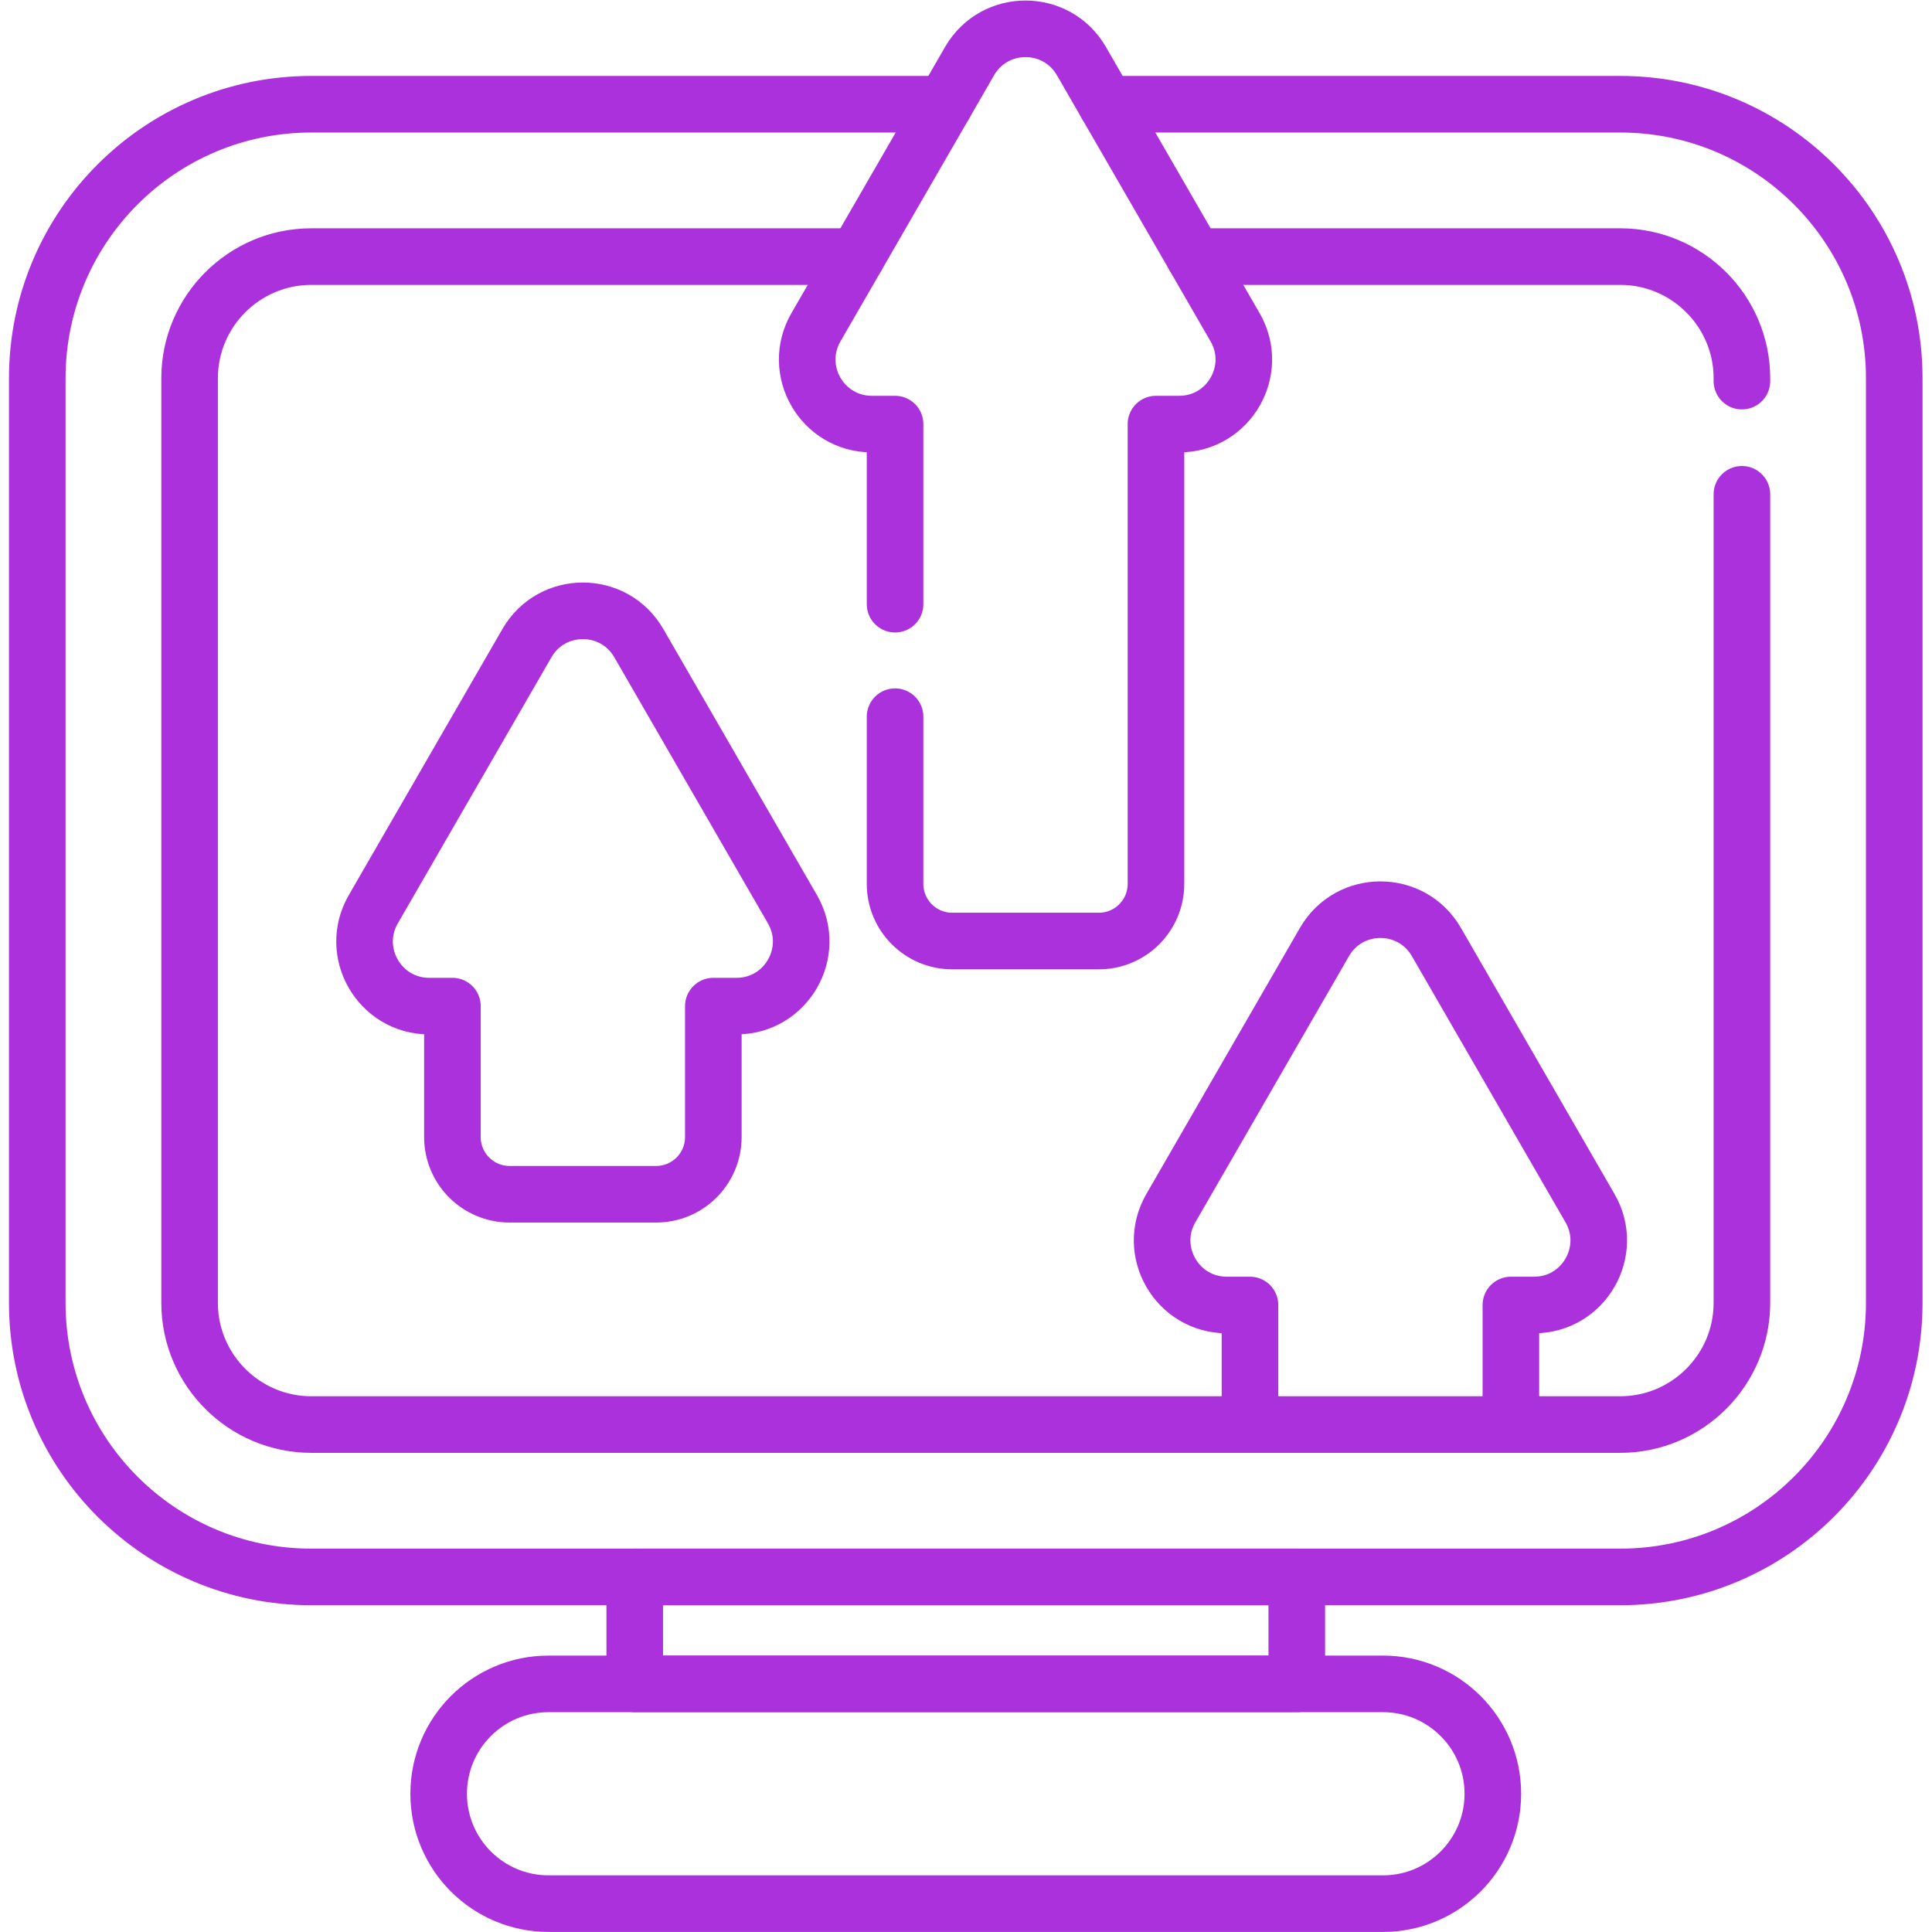
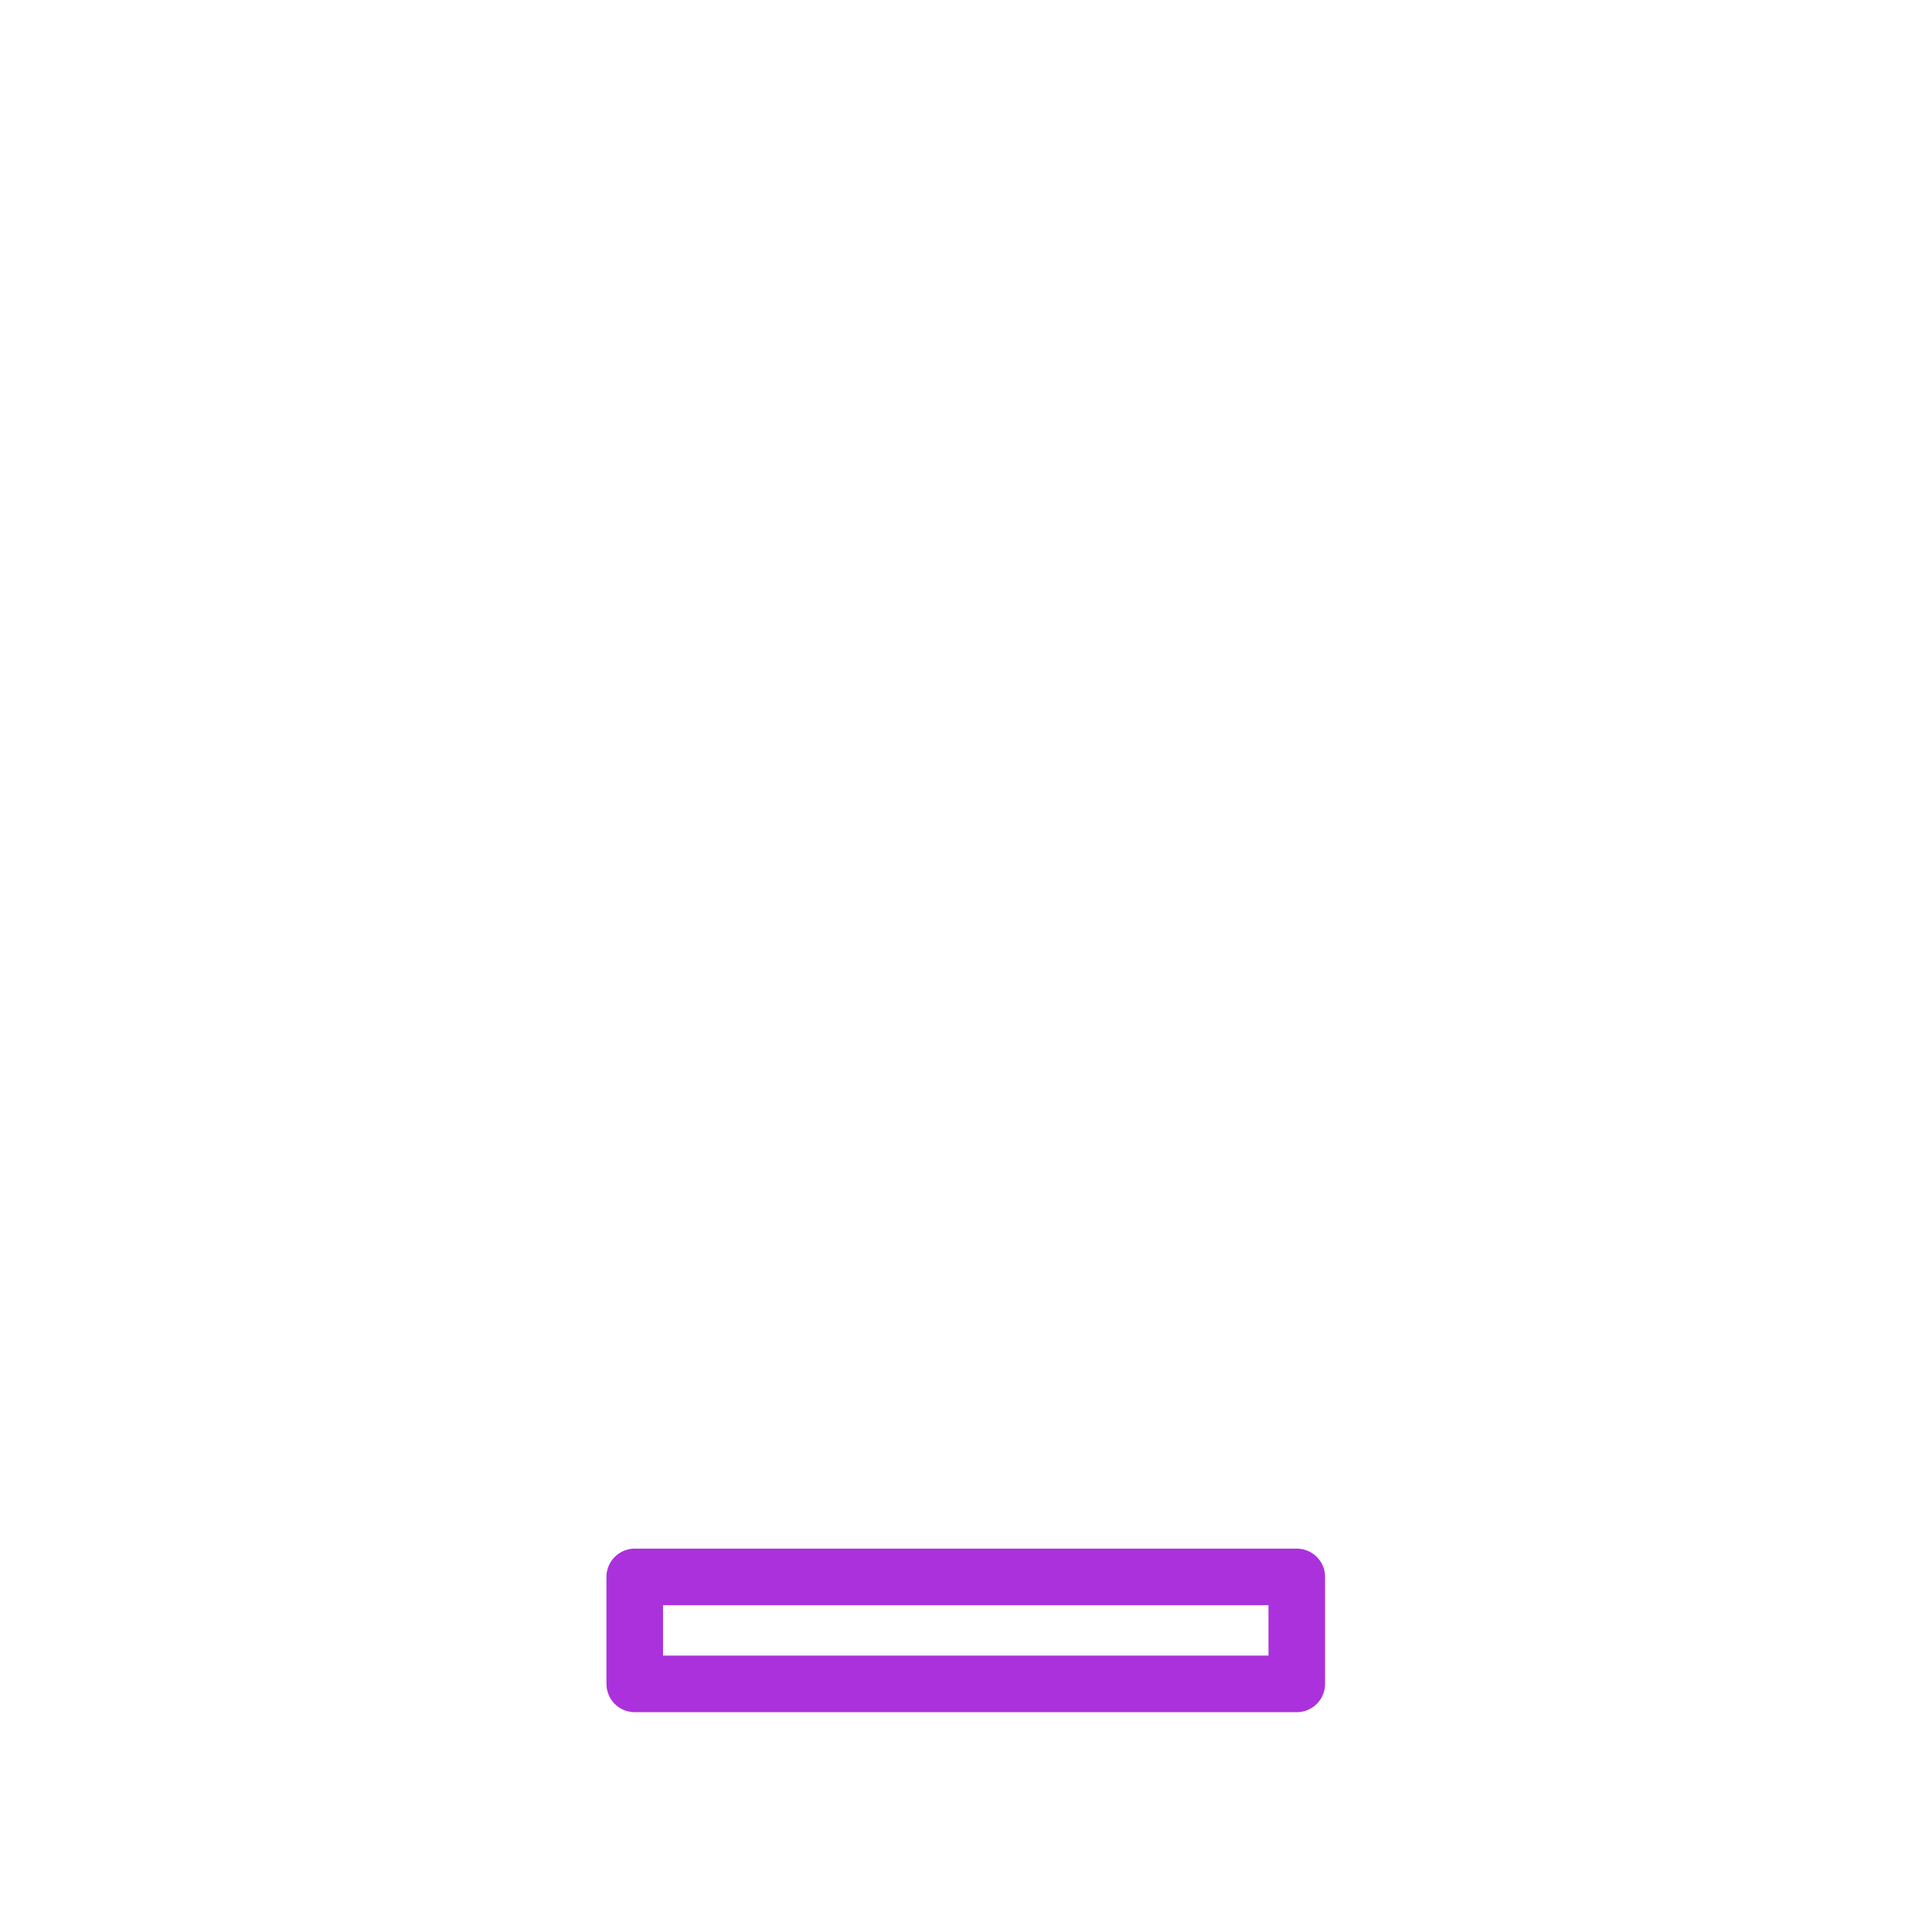
<svg xmlns="http://www.w3.org/2000/svg" version="1.1" id="svg2199" xml:space="preserve" width="300" height="300" viewBox="0 0 682.667 682.667">
  <g transform="matrix(1,0,0,1,0,0)">
    <defs id="defs2203">
      <clipPath clipPathUnits="userSpaceOnUse" id="clipPath2215">
-         <path d="M 0,512 H 512 V 0 H 0 Z" id="path2213" fill="#ab31dc" fill-opacity="1" data-original-color="#000000ff" stroke="none" stroke-opacity="1" />
-       </clipPath>
+         </clipPath>
    </defs>
    <g id="g2205" transform="matrix(1.333,0,0,-1.333,0,682.667)">
      <path d="M 343.746,65.771 H 168.254 v 28.351 h 175.492 z" style="stroke-linecap: round; stroke-linejoin: round; stroke-miterlimit: 10; stroke-dasharray: none;" id="path2207" fill="none" fill-opacity="1" stroke="#ab31dc" stroke-opacity="1" data-original-stroke-color="#000000ff" stroke-width="15" data-original-stroke-width="15" />
      <g id="g2209">
        <g id="g2211" clip-path="url(#clipPath2215)">
          <g id="g2217" transform="translate(366.592,7.518)">
            <path d="m 0,0 h -221.184 c -16.086,0 -29.127,13.041 -29.127,29.127 0,16.086 13.041,29.126 29.127,29.126 H 0 c 16.086,0 29.127,-13.04 29.127,-29.126 C 29.127,13.041 16.086,0 0,0 Z" style="stroke-linecap: round; stroke-linejoin: round; stroke-miterlimit: 10; stroke-dasharray: none;" id="path2219" fill="none" fill-opacity="1" stroke="#ab31dc" stroke-opacity="1" data-original-stroke-color="#000000ff" stroke-width="15" data-original-stroke-width="15" />
          </g>
          <g id="g2221" transform="translate(293.26,484.5)">
-             <path d="m 0,0 h 16 120.221 c 40.119,0 72.639,-32.52 72.639,-72.64 v -245.1 c 0,-40.12 -32.52,-72.64 -72.639,-72.64 H -210.74 c -40.119,0 -72.64,32.52 -72.64,72.64 v 245.1 c 0,40.12 32.521,72.64 72.64,72.64 h 120.22 47.67" style="stroke-linecap: round; stroke-linejoin: round; stroke-miterlimit: 10; stroke-dasharray: none;" id="path2223" fill="none" fill-opacity="1" stroke="#ab31dc" stroke-opacity="1" data-original-stroke-color="#000000ff" stroke-width="15" data-original-stroke-width="15" />
-           </g>
+             </g>
          <g id="g2225" transform="translate(210.06,271.107)">
-             <path d="m 0,0 -40.729,70.544 c -6.589,11.413 -23.062,11.413 -29.651,0 L -111.108,0 c -6.589,-11.413 1.647,-25.678 14.825,-25.678 h 6.146 v -34.706 c 0,-8.373 6.788,-15.161 15.161,-15.161 h 38.842 c 8.374,0 15.161,6.788 15.161,15.161 v 34.706 h 6.147 C -1.647,-25.678 6.589,-11.413 0,0 Z" style="stroke-linecap: round; stroke-linejoin: round; stroke-miterlimit: 10; stroke-dasharray: none;" id="path2227" fill="none" fill-opacity="1" stroke="#ab31dc" stroke-opacity="1" data-original-stroke-color="#000000ff" stroke-width="15" data-original-stroke-width="15" />
-           </g>
+             </g>
          <g id="g2229" transform="translate(400.5,134.512)">
-             <path d="m 0,0 v 31.69 h 6.15 c 13.18,0 21.41,14.27 14.82,25.68 l -40.72,70.55 c -6.59,11.41 -23.07,11.41 -29.66,0 L -90.13,57.37 c -6.59,-11.41 1.64,-25.68 14.82,-25.68 h 6.15 V 0" style="stroke-linecap: round; stroke-linejoin: round; stroke-miterlimit: 10; stroke-dasharray: none;" id="path2231" fill="none" fill-opacity="1" stroke="#ab31dc" stroke-opacity="1" data-original-stroke-color="#000000ff" stroke-width="15" data-original-stroke-width="15" />
-           </g>
+             </g>
          <g id="g2233" transform="translate(237.26,322.15)">
-             <path d="m 0,0 v -44.31 c 0,-8.38 6.79,-15.16 15.16,-15.16 H 54 c 8.37,0 15.16,6.78 15.16,15.16 V 77.56 h 6.151 c 13.179,0 21.41,14.26 14.819,25.67 L 49.4,173.78 c -6.58,11.41 -23.06,11.41 -29.65,0 L -20.97,103.23 C -27.56,91.82 -19.33,77.56 -6.149,77.56 H 0 V 29.82" style="stroke-linecap: round; stroke-linejoin: round; stroke-miterlimit: 10; stroke-dasharray: none;" id="path2235" fill="none" fill-opacity="1" stroke="#ab31dc" stroke-opacity="1" data-original-stroke-color="#000000ff" stroke-width="15" data-original-stroke-width="15" />
-           </g>
+             </g>
          <g id="g2237" transform="translate(316.58,444.112)">
            <path d="m 0,0 h 112.9 c 17.78,0 32.26,-14.47 32.26,-32.25 v -0.76" style="stroke-linecap: round; stroke-linejoin: round; stroke-miterlimit: 10; stroke-dasharray: none;" id="path2239" fill="none" fill-opacity="1" stroke="#ab31dc" stroke-opacity="1" data-original-stroke-color="#000000ff" stroke-width="15" data-original-stroke-width="15" />
          </g>
          <g id="g2241" transform="translate(461.74,381.102)">
            <path d="m 0,0 v -214.34 c 0,-17.78 -14.48,-32.25 -32.26,-32.25 h -28.98 -42.89 -26.27 -248.821 c -17.779,0 -32.259,14.47 -32.259,32.25 v 245.1 c 0,17.78 14.48,32.25 32.259,32.25 h 122.181 22.399" style="stroke-linecap: round; stroke-linejoin: round; stroke-miterlimit: 10; stroke-dasharray: none;" id="path2243" fill="none" fill-opacity="1" stroke="#ab31dc" stroke-opacity="1" data-original-stroke-color="#000000ff" stroke-width="15" data-original-stroke-width="15" />
          </g>
        </g>
      </g>
    </g>
  </g>
</svg>